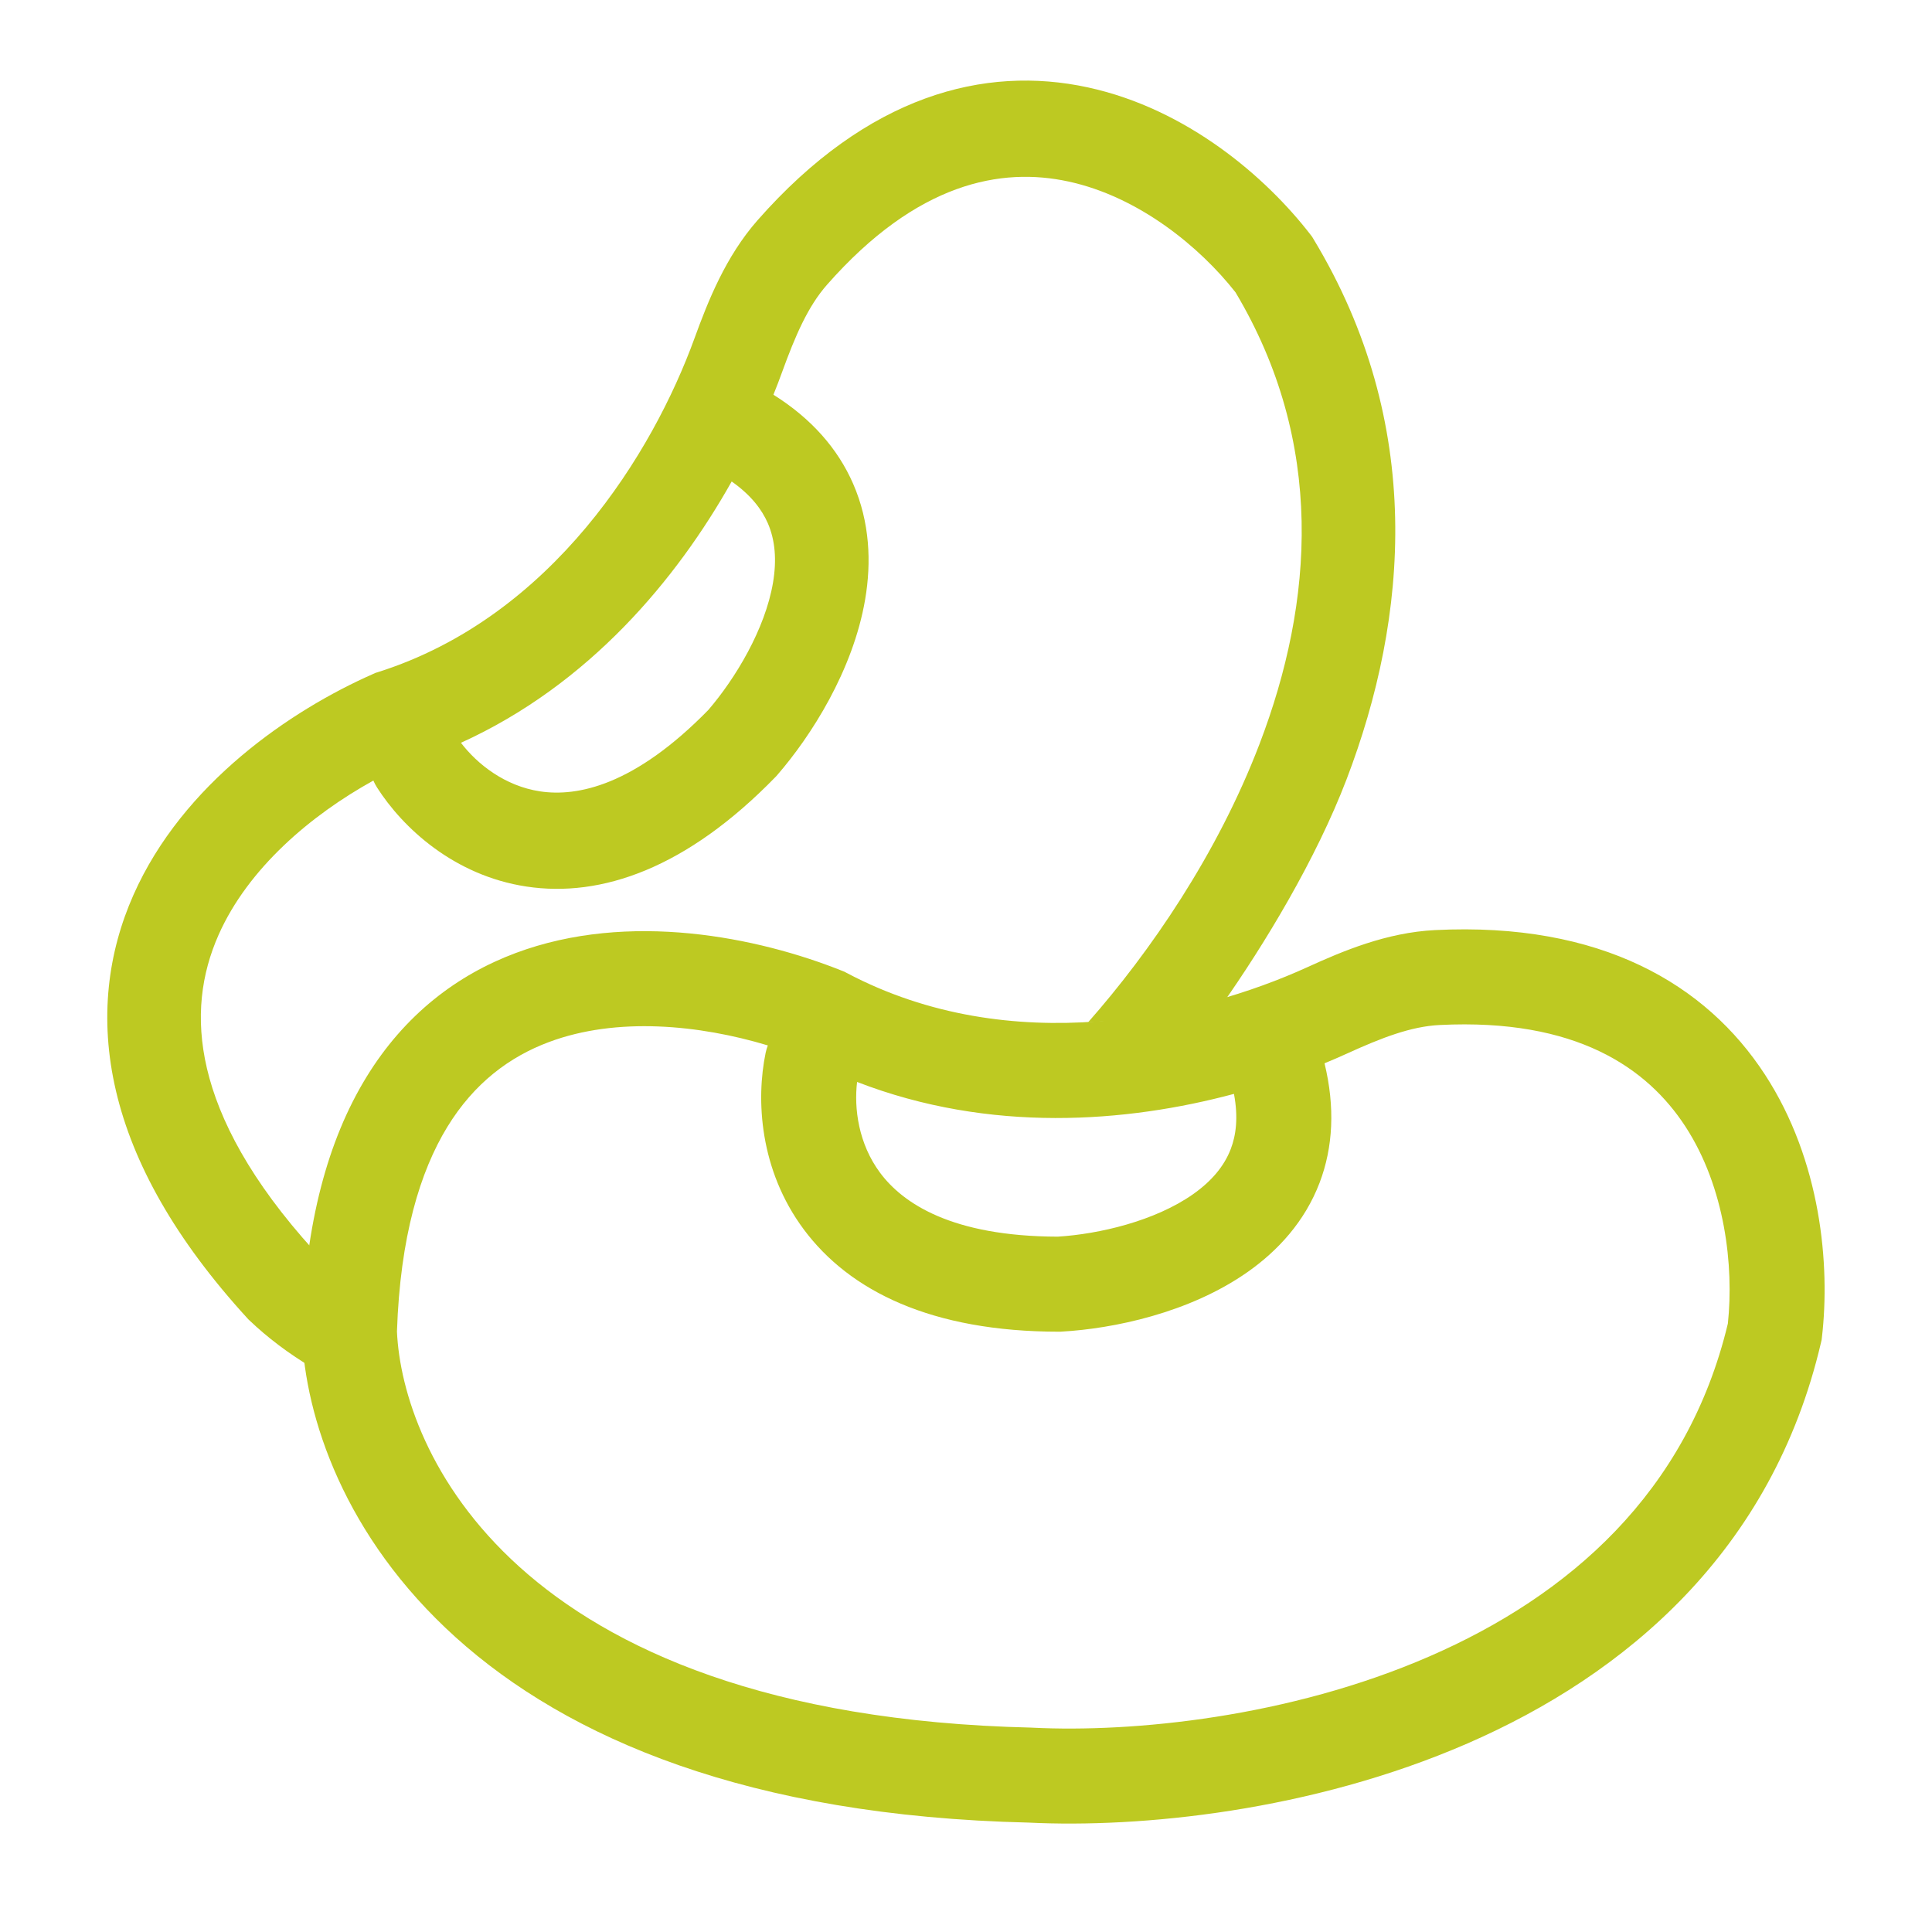
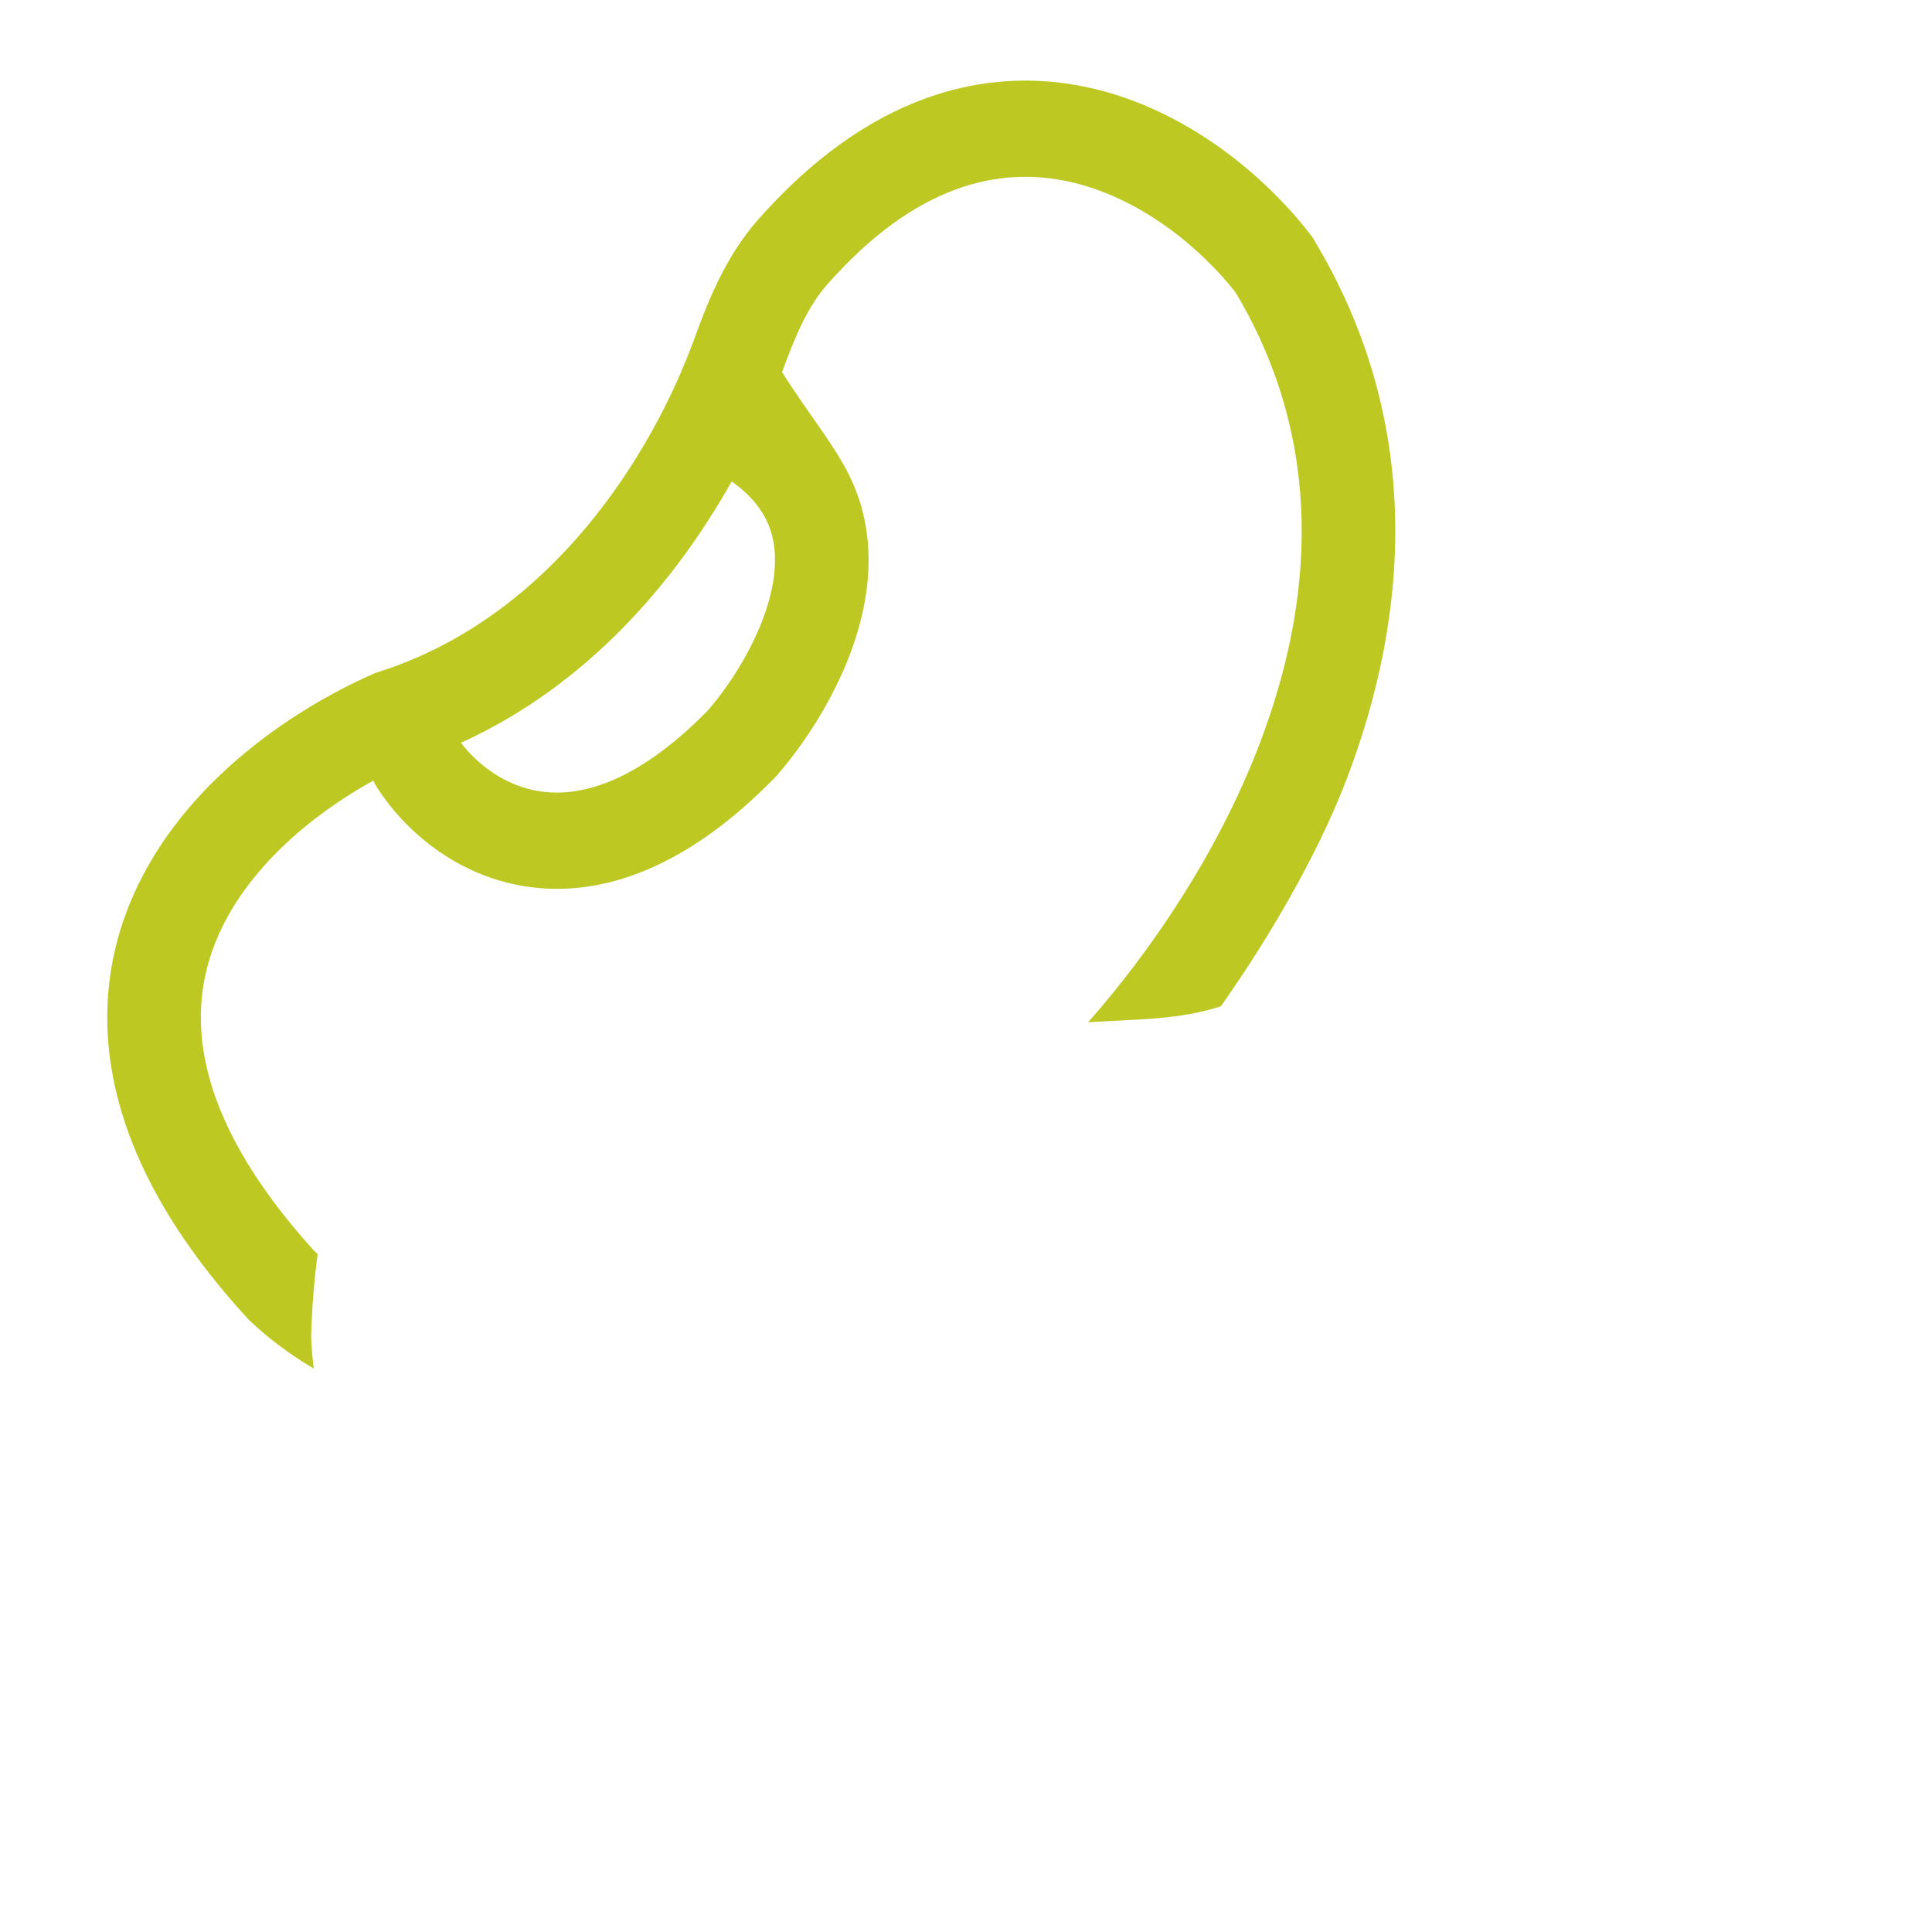
<svg xmlns="http://www.w3.org/2000/svg" width="56" height="56" viewBox="0 0 56 56" fill="none">
-   <path fill-rule="evenodd" clip-rule="evenodd" d="M52.81 38.758C53.051 36.674 52.787 33.647 51.157 31.146C49.457 28.536 46.411 26.719 41.596 26.959C40.185 27.029 38.913 27.57 37.889 28.037C34.719 29.481 29.307 30.723 24.544 28.202L24.479 28.167L24.411 28.14C21.971 27.164 18.232 26.396 14.947 27.624C13.264 28.253 11.733 29.399 10.614 31.231C9.506 33.045 8.848 35.454 8.751 38.557L8.75 38.604L8.752 38.651C8.841 41.069 9.979 44.548 13.211 47.461C16.454 50.383 21.691 52.637 29.817 52.829C33.04 52.988 38.001 52.508 42.535 50.535C47.107 48.546 51.37 44.97 52.783 38.913L52.801 38.836L52.81 38.758ZM41.733 29.71C45.686 29.513 47.745 30.954 48.85 32.649C50.007 34.425 50.259 36.705 50.083 38.365C48.907 43.278 45.458 46.26 41.436 48.01C37.365 49.782 32.834 50.222 29.936 50.078L29.917 50.077L29.899 50.076C22.244 49.898 17.693 47.792 15.055 45.415C12.428 43.047 11.582 40.31 11.506 38.594C11.598 35.847 12.177 33.956 12.964 32.667C13.745 31.39 14.772 30.63 15.912 30.204C17.882 29.467 20.27 29.704 22.256 30.302C22.23 30.37 22.209 30.441 22.193 30.514C21.911 31.869 22.011 33.904 23.297 35.634C24.626 37.422 27.003 38.6 30.698 38.6H30.737L30.776 38.597C32.258 38.513 34.467 38.062 36.164 36.869C37.034 36.257 37.818 35.414 38.249 34.283C38.642 33.252 38.7 32.09 38.392 30.82C38.614 30.729 38.827 30.636 39.03 30.544C40.051 30.078 40.898 29.751 41.733 29.71ZM35.767 31.707C35.897 32.394 35.825 32.909 35.675 33.302C35.486 33.8 35.119 34.236 34.58 34.616C33.471 35.395 31.855 35.771 30.658 35.845C27.582 35.837 26.167 34.877 25.508 33.991C24.884 33.151 24.751 32.131 24.843 31.361C28.699 32.854 32.656 32.54 35.767 31.707Z" fill="#BDC922" />
-   <path fill-rule="evenodd" clip-rule="evenodd" d="M31.533 2.533C34.41 3.157 36.701 5.137 37.984 6.8L38.032 6.863L38.073 6.931C41.307 12.281 40.828 17.893 39.03 22.592C38.148 24.897 36.669 27.352 35.387 29.169C34.152 29.566 33.019 29.535 31.54 29.631C33.336 27.593 35.284 24.764 36.506 21.57C38.088 17.437 38.414 12.832 35.811 8.472C34.778 7.158 33.015 5.705 30.973 5.262C29.023 4.839 26.586 5.282 23.971 8.254C23.419 8.881 23.056 9.722 22.669 10.786C22.593 10.998 22.509 11.216 22.418 11.441C23.516 12.13 24.285 13.004 24.729 14.023C25.217 15.142 25.258 16.307 25.078 17.368C24.727 19.438 23.503 21.342 22.53 22.464L22.504 22.494L22.477 22.522C19.905 25.167 17.429 26.026 15.259 25.697C13.159 25.379 11.672 23.994 10.926 22.822C10.886 22.758 10.851 22.692 10.822 22.625C9.023 23.619 7.195 25.159 6.336 27.097C5.839 28.218 5.653 29.498 5.999 30.972C6.348 32.458 7.262 34.228 9.11 36.26C9.142 36.29 9.174 36.32 9.208 36.35C9.108 37.08 9.045 37.856 9.02 38.681L9.019 38.729L9.02 38.777C9.031 39.061 9.055 39.359 9.094 39.669C8.358 39.233 7.734 38.753 7.232 38.273L7.198 38.241L7.166 38.206C5.073 35.915 3.854 33.719 3.363 31.627C2.866 29.513 3.134 27.596 3.868 25.94C5.3 22.709 8.438 20.582 10.817 19.534L10.883 19.504L10.952 19.483C16.024 17.878 18.928 13.112 20.129 9.809C20.518 8.741 21.027 7.442 21.96 6.382C25.146 2.762 28.532 1.882 31.533 2.533ZM22.255 15.164C22.085 14.775 21.776 14.355 21.208 13.956C19.621 16.78 17.085 19.839 13.361 21.53C13.832 22.148 14.635 22.784 15.654 22.938C16.73 23.101 18.384 22.775 20.532 20.578C21.314 19.667 22.177 18.241 22.406 16.889C22.517 16.231 22.469 15.656 22.255 15.164Z" fill="#BDC922" />
+   <path fill-rule="evenodd" clip-rule="evenodd" d="M31.533 2.533C34.41 3.157 36.701 5.137 37.984 6.8L38.032 6.863L38.073 6.931C41.307 12.281 40.828 17.893 39.03 22.592C38.148 24.897 36.669 27.352 35.387 29.169C34.152 29.566 33.019 29.535 31.54 29.631C33.336 27.593 35.284 24.764 36.506 21.57C38.088 17.437 38.414 12.832 35.811 8.472C34.778 7.158 33.015 5.705 30.973 5.262C29.023 4.839 26.586 5.282 23.971 8.254C23.419 8.881 23.056 9.722 22.669 10.786C23.516 12.13 24.285 13.004 24.729 14.023C25.217 15.142 25.258 16.307 25.078 17.368C24.727 19.438 23.503 21.342 22.53 22.464L22.504 22.494L22.477 22.522C19.905 25.167 17.429 26.026 15.259 25.697C13.159 25.379 11.672 23.994 10.926 22.822C10.886 22.758 10.851 22.692 10.822 22.625C9.023 23.619 7.195 25.159 6.336 27.097C5.839 28.218 5.653 29.498 5.999 30.972C6.348 32.458 7.262 34.228 9.11 36.26C9.142 36.29 9.174 36.32 9.208 36.35C9.108 37.08 9.045 37.856 9.02 38.681L9.019 38.729L9.02 38.777C9.031 39.061 9.055 39.359 9.094 39.669C8.358 39.233 7.734 38.753 7.232 38.273L7.198 38.241L7.166 38.206C5.073 35.915 3.854 33.719 3.363 31.627C2.866 29.513 3.134 27.596 3.868 25.94C5.3 22.709 8.438 20.582 10.817 19.534L10.883 19.504L10.952 19.483C16.024 17.878 18.928 13.112 20.129 9.809C20.518 8.741 21.027 7.442 21.96 6.382C25.146 2.762 28.532 1.882 31.533 2.533ZM22.255 15.164C22.085 14.775 21.776 14.355 21.208 13.956C19.621 16.78 17.085 19.839 13.361 21.53C13.832 22.148 14.635 22.784 15.654 22.938C16.73 23.101 18.384 22.775 20.532 20.578C21.314 19.667 22.177 18.241 22.406 16.889C22.517 16.231 22.469 15.656 22.255 15.164Z" fill="#BDC922" />
</svg>